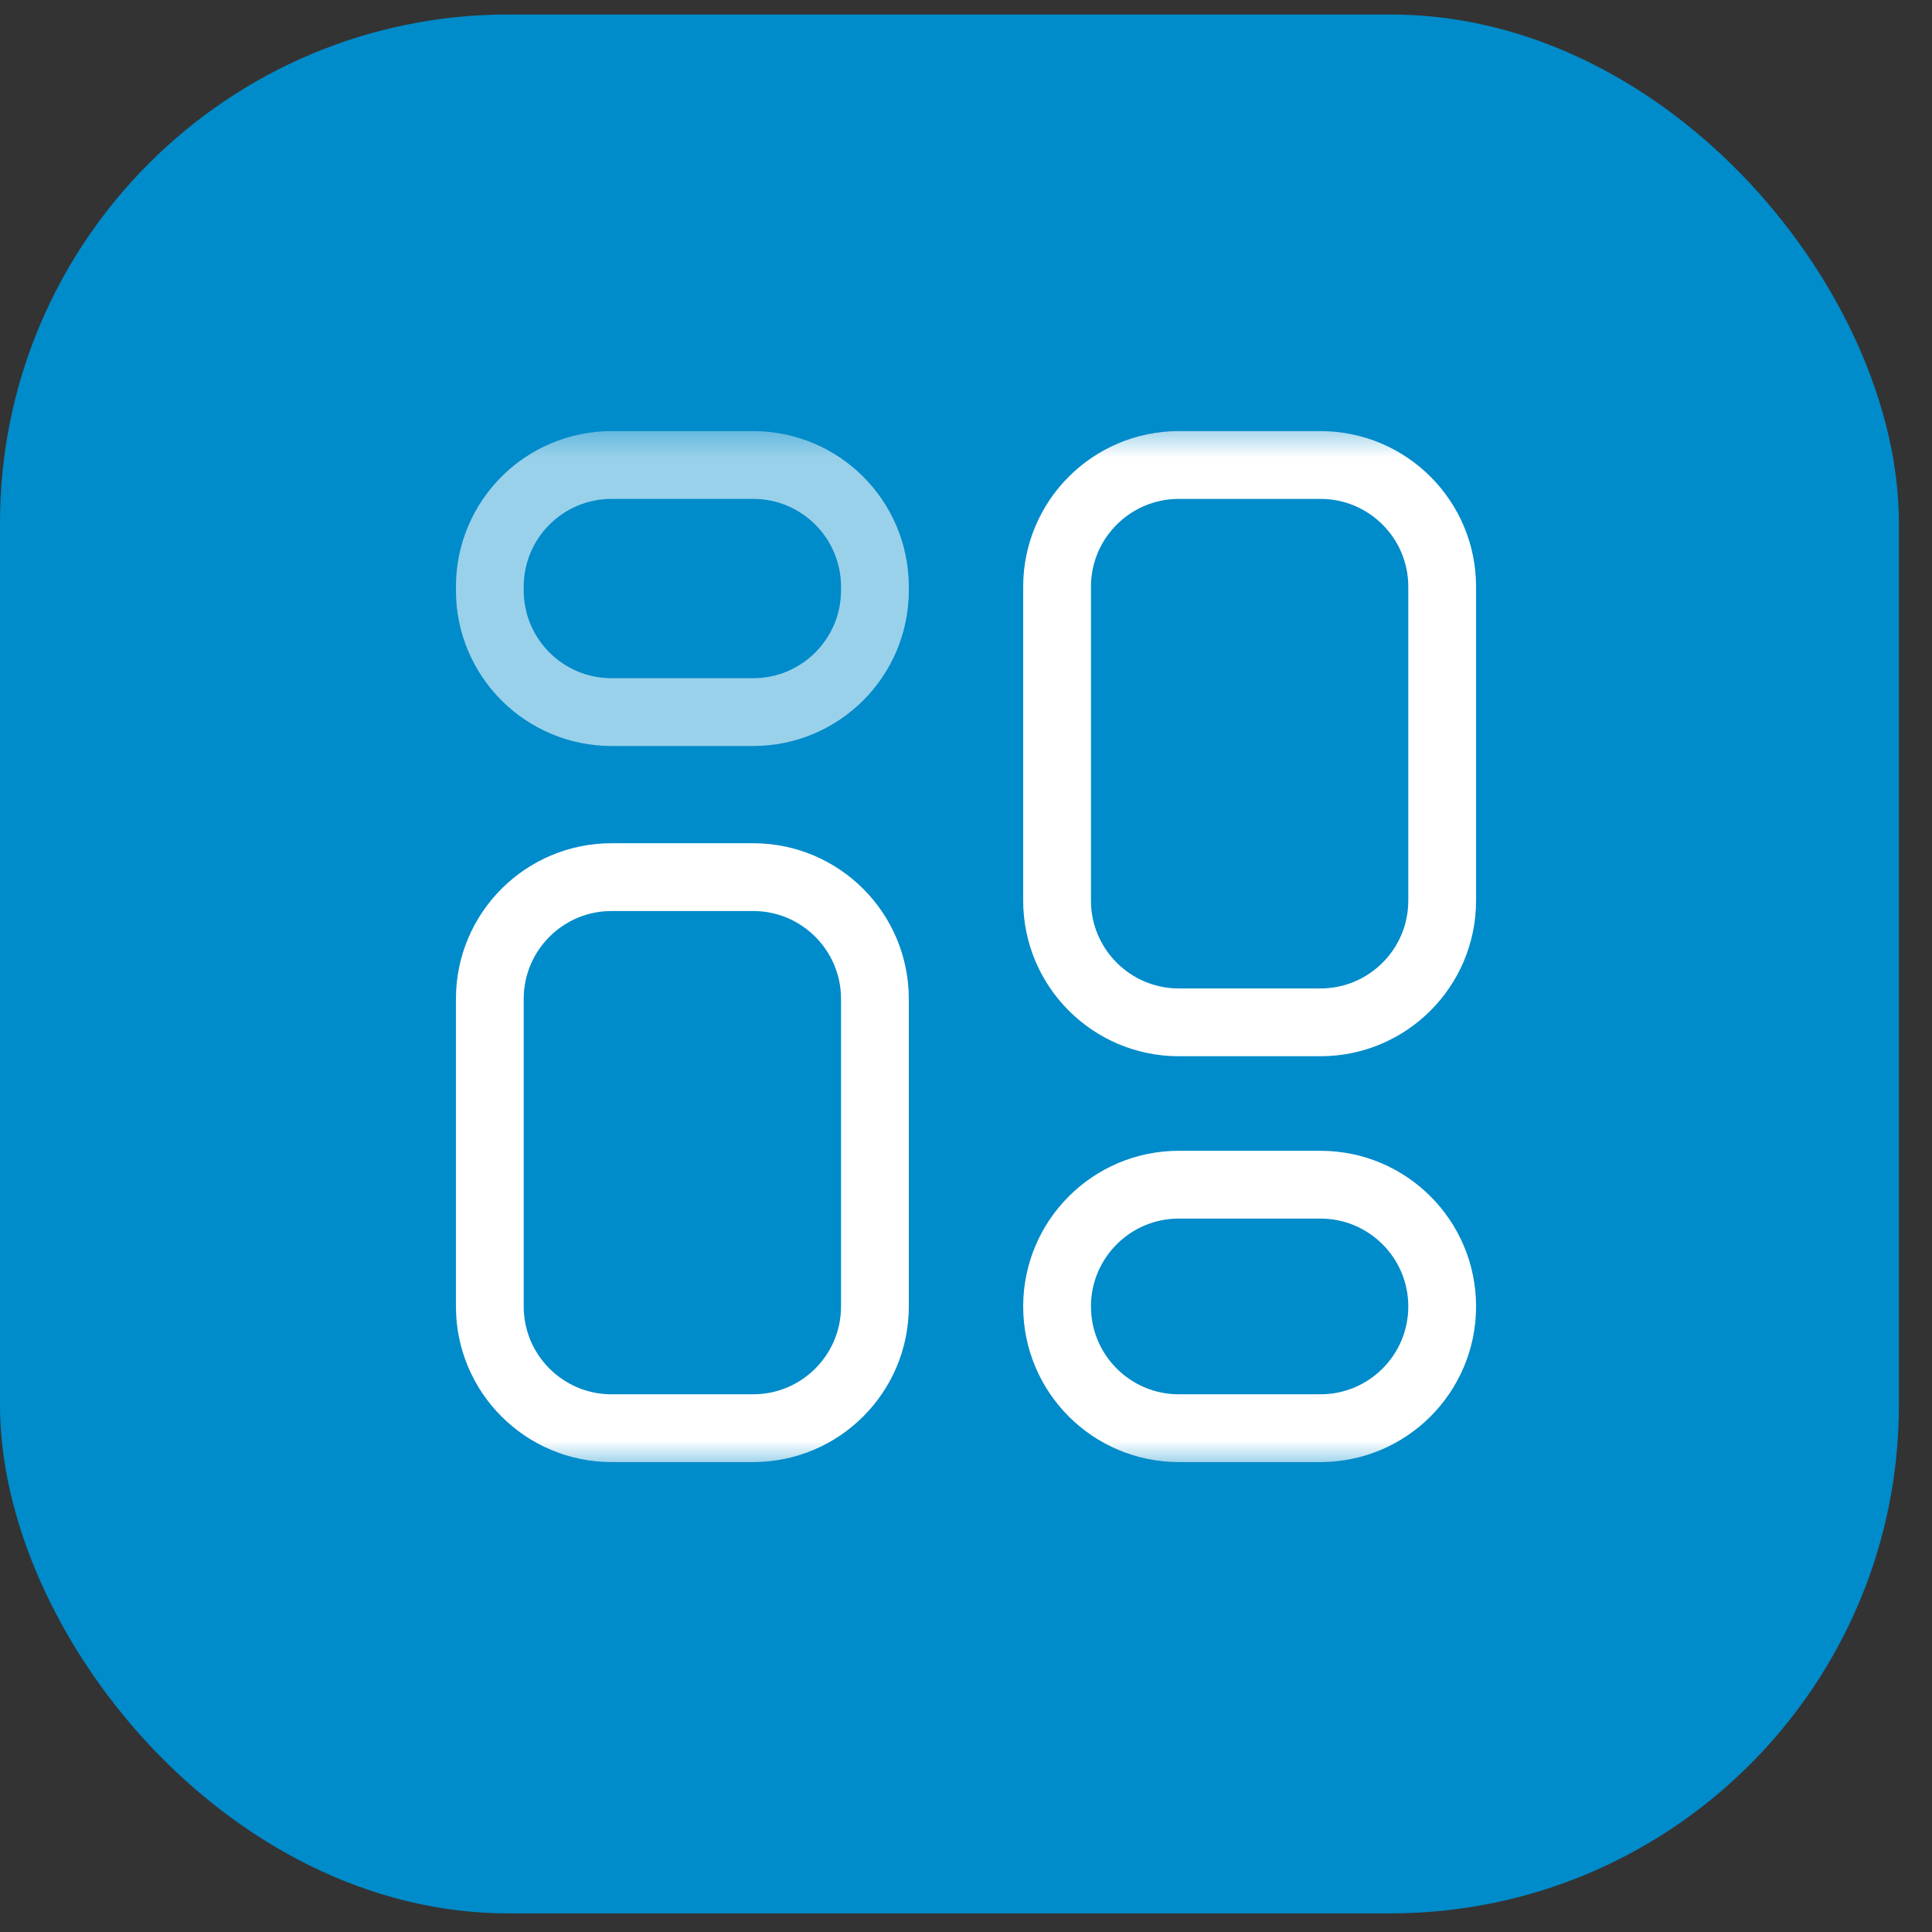
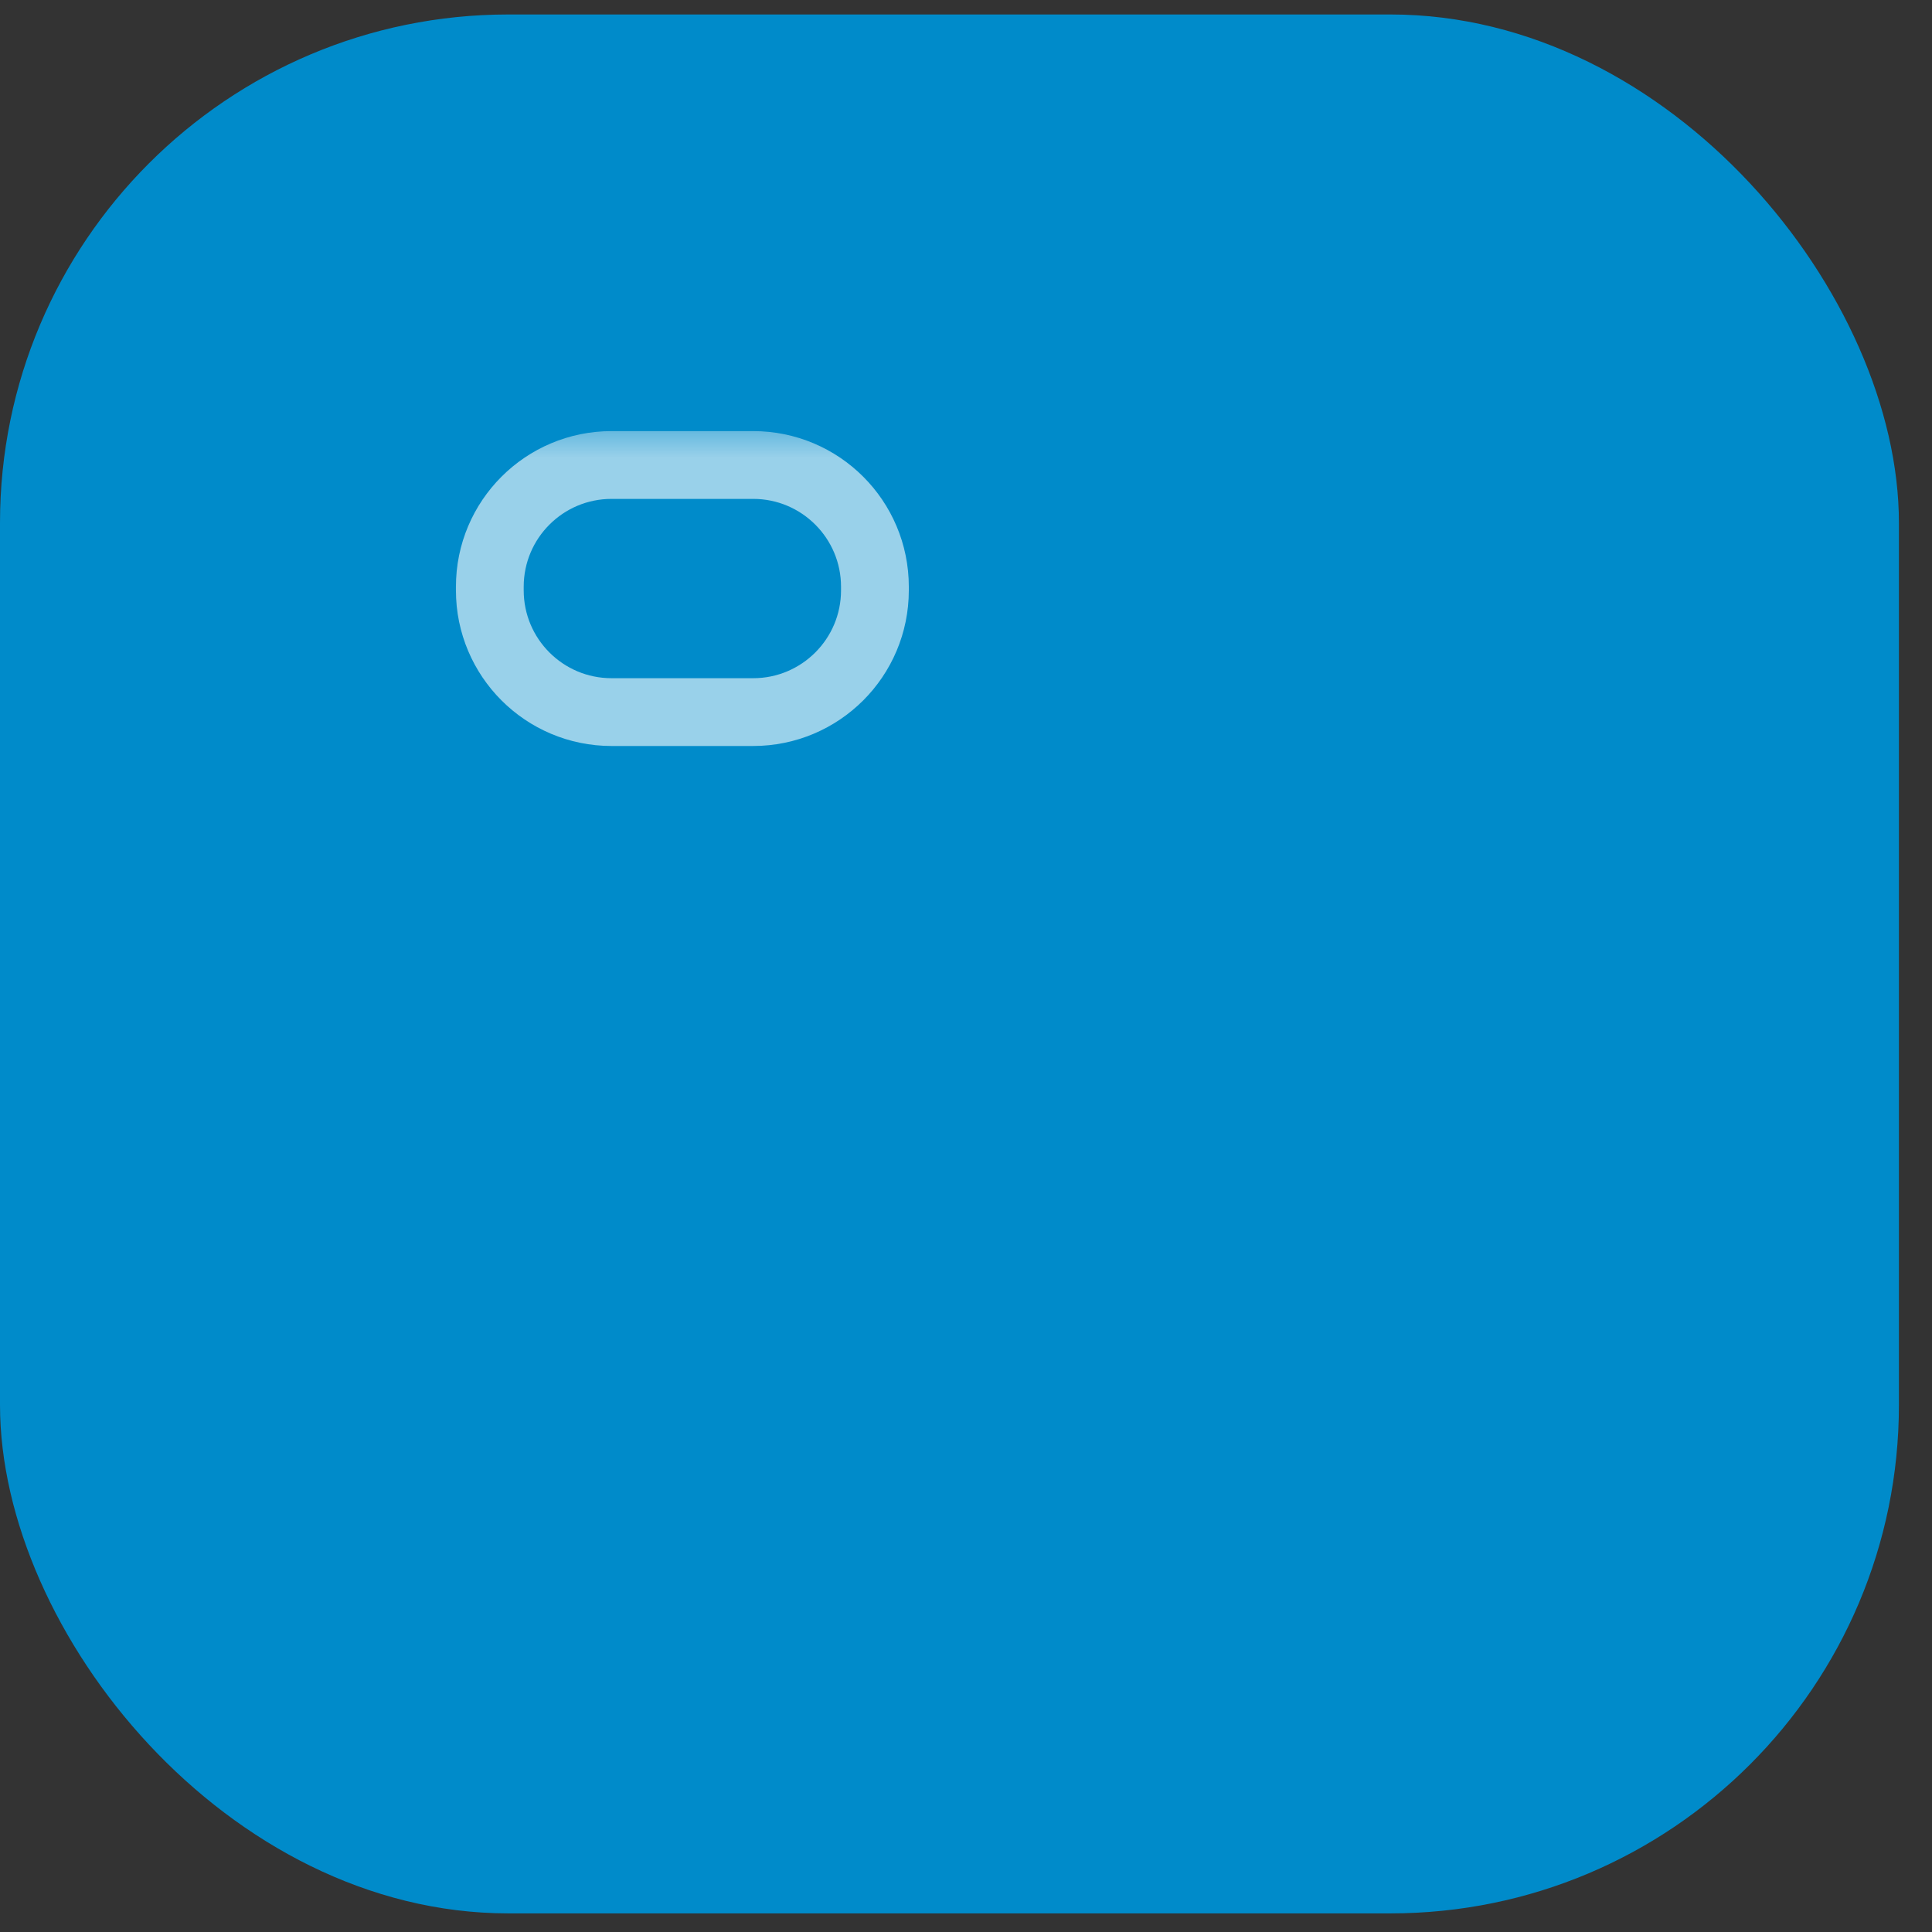
<svg xmlns="http://www.w3.org/2000/svg" width="57" height="57" viewBox="0 0 57 57" fill="none">
  <rect x="0" y="0" width="57" height="57" fill="#333333" stroke="none" />
  <rect y="0.427" width="56.024" height="56.024" rx="15" fill="#008BCA" />
  <g clip-path="url(#clip0_0_157)">
    <mask id="mask0_0_157" style="mask-type:luminance" maskUnits="userSpaceOnUse" x="13" y="12" width="31" height="32">
      <path d="M44 12.427H13V43.427H44V12.427Z" fill="white" />
    </mask>
    <g mask="url(#mask0_0_157)">
-       <path d="M38.957 13.719H34.779C32.796 13.719 31.187 15.327 31.187 17.311V26.57C31.187 28.554 32.796 30.162 34.779 30.162H38.957C40.941 30.162 42.549 28.554 42.549 26.57V17.311C42.549 15.327 40.941 13.719 38.957 13.719Z" stroke="white" stroke-width="2" stroke-linecap="round" stroke-linejoin="round" />
-       <path d="M38.957 34.952H34.779C32.796 34.952 31.187 36.56 31.187 38.544C31.187 40.527 32.796 42.136 34.779 42.136H38.957C40.941 42.136 42.549 40.527 42.549 38.544C42.549 36.56 40.941 34.952 38.957 34.952Z" stroke="white" stroke-width="2" stroke-linecap="round" stroke-linejoin="round" />
      <path d="M22.221 13.719H18.043C16.059 13.719 14.451 15.327 14.451 17.311V17.417C14.451 19.401 16.059 21.009 18.043 21.009H22.221C24.204 21.009 25.813 19.401 25.813 17.417V17.311C25.813 15.327 24.204 13.719 22.221 13.719Z" stroke="white" stroke-opacity="0.6" stroke-width="2" stroke-linecap="round" stroke-linejoin="round" />
-       <path d="M22.221 25.878H18.043C16.059 25.878 14.451 27.487 14.451 29.471V38.544C14.451 40.527 16.059 42.136 18.043 42.136H22.221C24.204 42.136 25.813 40.527 25.813 38.544V29.471C25.813 27.487 24.204 25.878 22.221 25.878Z" stroke="white" stroke-width="2" stroke-linecap="round" stroke-linejoin="round" />
    </g>
  </g>
  <defs>
    <clipPath id="clip0_0_157">
      <rect width="31" height="31" fill="white" transform="translate(13 12.427)" />
    </clipPath>
  </defs>
</svg>